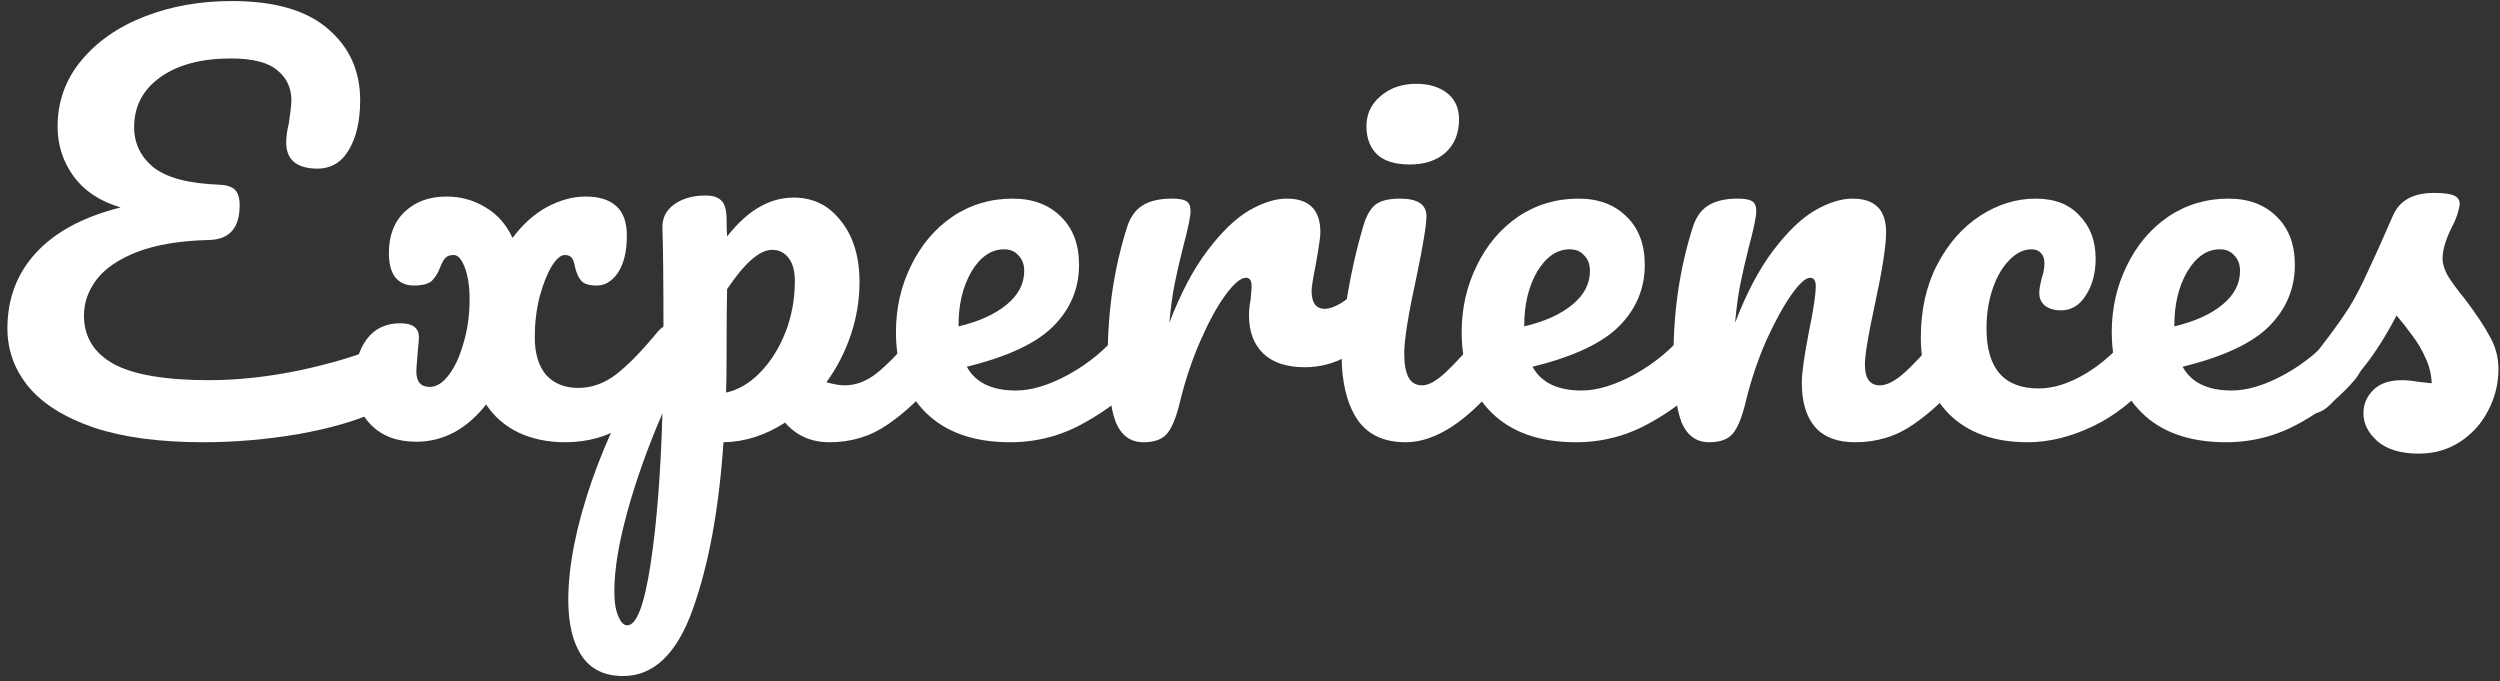
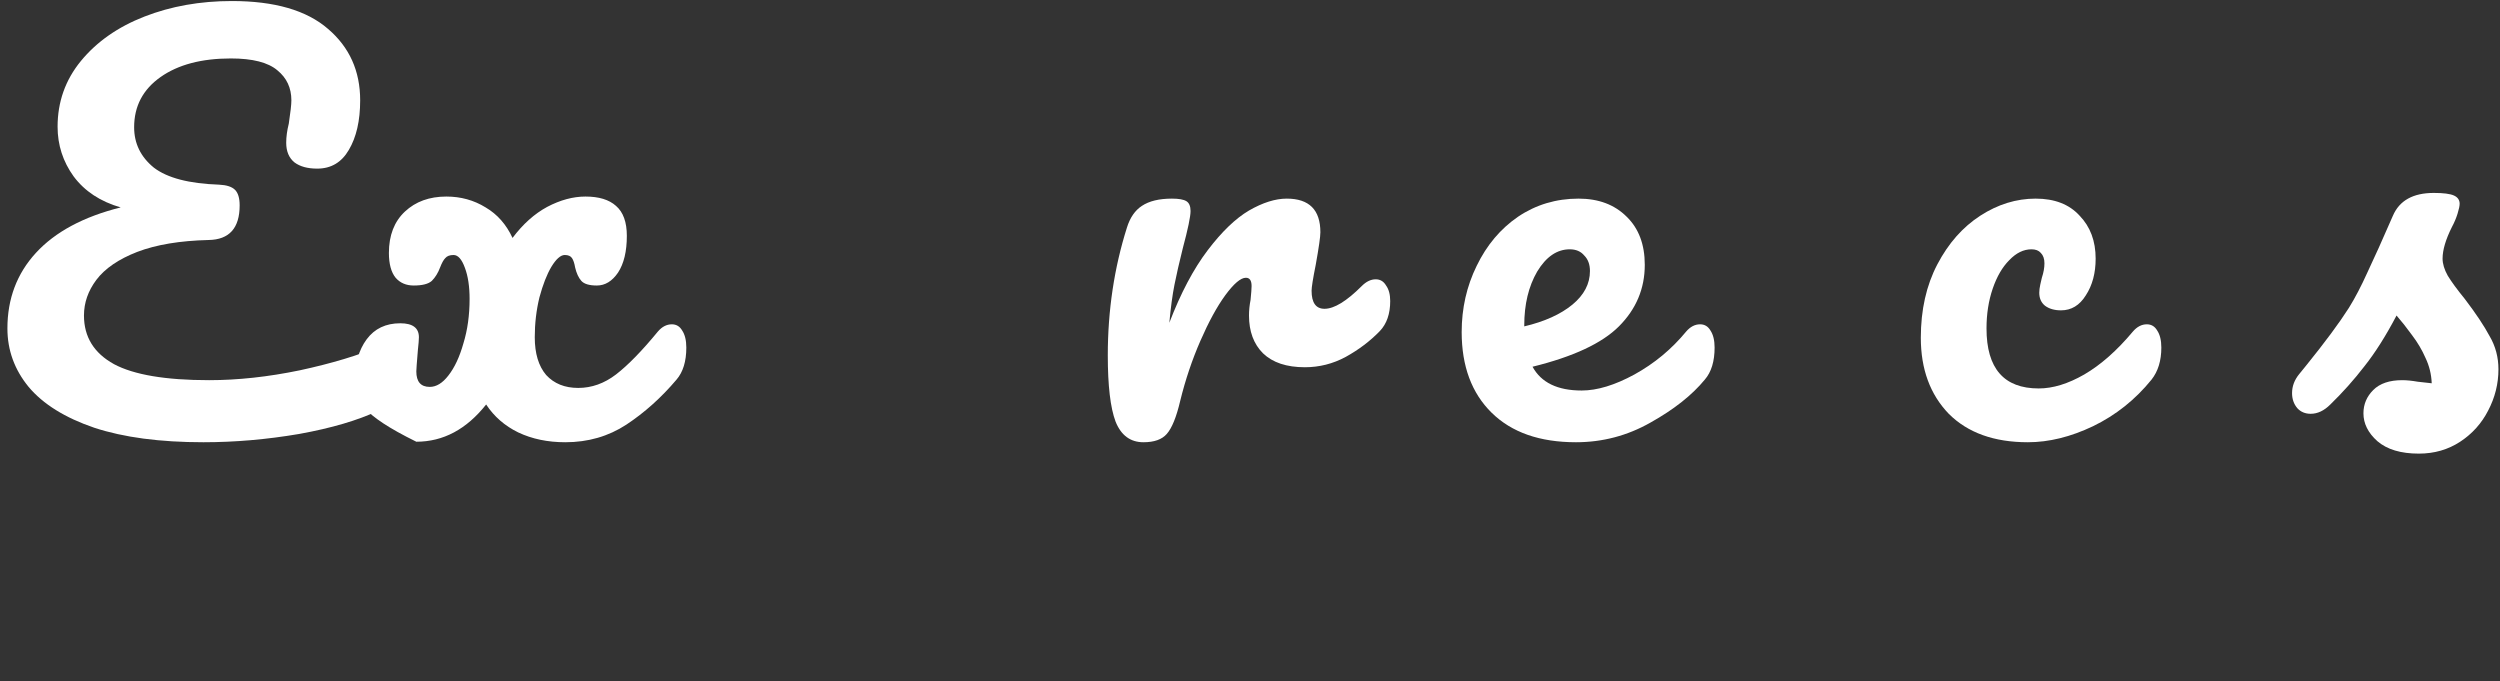
<svg xmlns="http://www.w3.org/2000/svg" width="290" height="79" viewBox="0 0 290 79" fill="none">
  <rect x="0" y="0" width="290" height="79" fill="#333333" stroke="none" />
  <path d="M44.3 40.08C44.9 39.84 45.4 39.72 45.8 39.72C46.44 39.72 46.92 39.96 47.24 40.44C47.56 40.92 47.72 41.54 47.72 42.3C47.72 43.5 47.42 44.52 46.82 45.36C46.26 46.2 45.28 46.96 43.88 47.64C41.52 48.76 38.46 49.66 34.7 50.34C30.94 50.98 27.24 51.3 23.6 51.3C18.56 51.3 14.34 50.74 10.94 49.62C7.54 48.46 5 46.88 3.32 44.88C1.68 42.88 0.86 40.62 0.86 38.1C0.86 34.66 1.96 31.74 4.16 29.34C6.4 26.9 9.68 25.14 14 24.06C11.64 23.38 9.82 22.18 8.54 20.46C7.3 18.74 6.68 16.82 6.68 14.7C6.68 11.82 7.58 9.28 9.38 7.08C11.22 4.84 13.68 3.12 16.76 1.92C19.84 0.72 23.22 0.12 26.9 0.12C31.86 0.12 35.58 1.2 38.06 3.36C40.54 5.48 41.78 8.24 41.78 11.64C41.78 14 41.34 15.92 40.46 17.4C39.62 18.84 38.4 19.56 36.8 19.56C35.68 19.56 34.8 19.32 34.16 18.84C33.52 18.32 33.2 17.56 33.2 16.56C33.2 15.88 33.3 15.14 33.5 14.34C33.7 13.02 33.8 12.12 33.8 11.64C33.8 10.2 33.26 9.04 32.18 8.16C31.1 7.24 29.3 6.78 26.78 6.78C23.38 6.78 20.66 7.5 18.62 8.94C16.58 10.38 15.56 12.32 15.56 14.76C15.56 16.64 16.32 18.2 17.84 19.44C19.4 20.64 21.92 21.3 25.4 21.42C26.28 21.46 26.9 21.66 27.26 22.02C27.62 22.38 27.8 22.98 27.8 23.82C27.8 26.46 26.6 27.8 24.2 27.84C20.88 27.92 18.12 28.38 15.92 29.22C13.76 30.06 12.18 31.14 11.18 32.46C10.22 33.74 9.74 35.12 9.74 36.6C9.74 39.08 10.9 40.96 13.22 42.24C15.54 43.48 19.22 44.1 24.26 44.1C27.58 44.1 31.08 43.72 34.76 42.96C38.48 42.16 41.66 41.2 44.3 40.08Z" fill="white" />
-   <path d="M77.933 37.62C78.453 37.62 78.853 37.86 79.133 38.34C79.453 38.82 79.613 39.48 79.613 40.32C79.613 41.92 79.233 43.16 78.473 44.04C76.713 46.12 74.773 47.86 72.653 49.26C70.573 50.62 68.213 51.3 65.573 51.3C63.533 51.3 61.713 50.92 60.113 50.16C58.553 49.4 57.313 48.32 56.393 46.92C54.113 49.8 51.413 51.24 48.293 51.24C46.093 51.24 44.353 50.6 43.073 49.32C41.793 48.04 41.153 46.34 41.153 44.22C41.153 42.22 41.613 40.6 42.533 39.36C43.453 38.12 44.753 37.5 46.433 37.5C47.873 37.5 48.593 38.04 48.593 39.12C48.593 39.4 48.553 39.9 48.473 40.62C48.353 42.06 48.293 42.88 48.293 43.08C48.293 44.28 48.813 44.88 49.853 44.88C50.613 44.88 51.333 44.44 52.013 43.56C52.733 42.64 53.313 41.4 53.753 39.84C54.233 38.28 54.473 36.56 54.473 34.68C54.473 33.24 54.293 32.04 53.933 31.08C53.573 30.08 53.133 29.58 52.613 29.58C52.173 29.58 51.853 29.7 51.653 29.94C51.453 30.14 51.253 30.5 51.053 31.02C50.813 31.66 50.493 32.18 50.093 32.58C49.693 32.94 48.993 33.12 47.993 33.12C47.113 33.12 46.413 32.82 45.893 32.22C45.373 31.58 45.113 30.62 45.113 29.34C45.113 27.3 45.733 25.7 46.973 24.54C48.213 23.38 49.813 22.8 51.773 22.8C53.453 22.8 54.973 23.22 56.333 24.06C57.693 24.86 58.733 26.04 59.453 27.6C60.653 26 61.993 24.8 63.473 24C64.993 23.2 66.473 22.8 67.913 22.8C69.473 22.8 70.653 23.16 71.453 23.88C72.293 24.6 72.713 25.76 72.713 27.36C72.713 29.16 72.373 30.58 71.693 31.62C71.013 32.62 70.193 33.12 69.233 33.12C68.353 33.12 67.753 32.94 67.433 32.58C67.113 32.22 66.873 31.7 66.713 31.02C66.633 30.54 66.513 30.18 66.353 29.94C66.193 29.7 65.913 29.58 65.513 29.58C65.033 29.58 64.513 30.04 63.953 30.96C63.433 31.84 62.973 33.02 62.573 34.5C62.213 35.98 62.033 37.52 62.033 39.12C62.033 41 62.473 42.46 63.353 43.5C64.273 44.5 65.513 45 67.073 45C68.633 45 70.093 44.48 71.453 43.44C72.853 42.36 74.473 40.7 76.313 38.46C76.793 37.9 77.333 37.62 77.933 37.62Z" fill="white" />
-   <path d="M107.982 37.62C108.502 37.62 108.902 37.86 109.182 38.34C109.502 38.82 109.662 39.48 109.662 40.32C109.662 41.92 109.282 43.16 108.522 44.04C106.802 46.16 104.942 47.9 102.942 49.26C100.982 50.62 98.743 51.3 96.222 51.3C94.103 51.3 92.382 50.54 91.062 49.02C88.782 50.5 86.403 51.26 83.922 51.3C83.403 59.02 82.222 65.46 80.382 70.62C78.543 75.82 75.843 78.42 72.282 78.42C70.123 78.42 68.522 77.64 67.483 76.08C66.442 74.52 65.922 72.36 65.922 69.6C65.922 65.68 66.823 61.1 68.623 55.86C70.422 50.66 73.203 44.92 76.963 38.64C76.963 32.8 76.922 28.74 76.843 26.46C76.802 25.3 77.263 24.38 78.222 23.7C79.183 23.02 80.382 22.68 81.823 22.68C82.662 22.68 83.263 22.86 83.623 23.22C84.022 23.54 84.243 24.2 84.282 25.2C84.282 26.2 84.302 26.94 84.343 27.42C85.623 25.82 86.882 24.68 88.123 24C89.362 23.28 90.683 22.92 92.082 22.92C94.323 22.92 96.142 23.82 97.543 25.62C98.983 27.42 99.703 29.78 99.703 32.7C99.703 34.82 99.362 36.88 98.683 38.88C98.002 40.88 97.062 42.7 95.862 44.34C96.703 44.58 97.403 44.7 97.963 44.7C99.282 44.7 100.542 44.22 101.742 43.26C102.942 42.3 104.482 40.7 106.362 38.46C106.842 37.9 107.382 37.62 107.982 37.62ZM84.222 45.54C85.662 45.22 86.983 44.44 88.183 43.2C89.422 41.92 90.403 40.36 91.123 38.52C91.843 36.64 92.203 34.68 92.203 32.64C92.203 31.44 91.963 30.54 91.483 29.94C91.002 29.3 90.362 28.98 89.562 28.98C88.123 28.98 86.382 30.5 84.343 33.54C84.302 35.3 84.282 37.88 84.282 41.28C84.282 43.12 84.263 44.54 84.222 45.54ZM72.763 72.54C73.843 72.54 74.743 70.18 75.463 65.46C76.183 60.78 76.642 54.94 76.843 47.94C75.123 51.94 73.763 55.76 72.763 59.4C71.763 63.04 71.263 66.1 71.263 68.58C71.263 69.86 71.422 70.84 71.743 71.52C72.022 72.2 72.362 72.54 72.763 72.54Z" fill="white" />
-   <path d="M131.589 37.62C132.109 37.62 132.509 37.86 132.789 38.34C133.109 38.82 133.269 39.48 133.269 40.32C133.269 41.92 132.889 43.16 132.129 44.04C130.649 45.84 128.549 47.5 125.829 49.02C123.149 50.54 120.269 51.3 117.189 51.3C112.989 51.3 109.729 50.16 107.409 47.88C105.089 45.6 103.929 42.48 103.929 38.52C103.929 35.76 104.509 33.2 105.669 30.84C106.829 28.44 108.429 26.54 110.469 25.14C112.549 23.74 114.889 23.04 117.489 23.04C119.809 23.04 121.669 23.74 123.069 25.14C124.469 26.5 125.169 28.36 125.169 30.72C125.169 33.48 124.169 35.86 122.169 37.86C120.209 39.82 116.869 41.38 112.149 42.54C113.149 44.38 115.049 45.3 117.849 45.3C119.649 45.3 121.689 44.68 123.969 43.44C126.289 42.16 128.289 40.5 129.969 38.46C130.449 37.9 130.989 37.62 131.589 37.62ZM116.469 28.92C114.989 28.92 113.729 29.78 112.689 31.5C111.689 33.22 111.189 35.3 111.189 37.74V37.86C113.549 37.3 115.409 36.46 116.769 35.34C118.129 34.22 118.809 32.92 118.809 31.44C118.809 30.68 118.589 30.08 118.149 29.64C117.749 29.16 117.189 28.92 116.469 28.92Z" fill="white" />
+   <path d="M77.933 37.62C78.453 37.62 78.853 37.86 79.133 38.34C79.453 38.82 79.613 39.48 79.613 40.32C79.613 41.92 79.233 43.16 78.473 44.04C76.713 46.12 74.773 47.86 72.653 49.26C70.573 50.62 68.213 51.3 65.573 51.3C63.533 51.3 61.713 50.92 60.113 50.16C58.553 49.4 57.313 48.32 56.393 46.92C54.113 49.8 51.413 51.24 48.293 51.24C41.793 48.04 41.153 46.34 41.153 44.22C41.153 42.22 41.613 40.6 42.533 39.36C43.453 38.12 44.753 37.5 46.433 37.5C47.873 37.5 48.593 38.04 48.593 39.12C48.593 39.4 48.553 39.9 48.473 40.62C48.353 42.06 48.293 42.88 48.293 43.08C48.293 44.28 48.813 44.88 49.853 44.88C50.613 44.88 51.333 44.44 52.013 43.56C52.733 42.64 53.313 41.4 53.753 39.84C54.233 38.28 54.473 36.56 54.473 34.68C54.473 33.24 54.293 32.04 53.933 31.08C53.573 30.08 53.133 29.58 52.613 29.58C52.173 29.58 51.853 29.7 51.653 29.94C51.453 30.14 51.253 30.5 51.053 31.02C50.813 31.66 50.493 32.18 50.093 32.58C49.693 32.94 48.993 33.12 47.993 33.12C47.113 33.12 46.413 32.82 45.893 32.22C45.373 31.58 45.113 30.62 45.113 29.34C45.113 27.3 45.733 25.7 46.973 24.54C48.213 23.38 49.813 22.8 51.773 22.8C53.453 22.8 54.973 23.22 56.333 24.06C57.693 24.86 58.733 26.04 59.453 27.6C60.653 26 61.993 24.8 63.473 24C64.993 23.2 66.473 22.8 67.913 22.8C69.473 22.8 70.653 23.16 71.453 23.88C72.293 24.6 72.713 25.76 72.713 27.36C72.713 29.16 72.373 30.58 71.693 31.62C71.013 32.62 70.193 33.12 69.233 33.12C68.353 33.12 67.753 32.94 67.433 32.58C67.113 32.22 66.873 31.7 66.713 31.02C66.633 30.54 66.513 30.18 66.353 29.94C66.193 29.7 65.913 29.58 65.513 29.58C65.033 29.58 64.513 30.04 63.953 30.96C63.433 31.84 62.973 33.02 62.573 34.5C62.213 35.98 62.033 37.52 62.033 39.12C62.033 41 62.473 42.46 63.353 43.5C64.273 44.5 65.513 45 67.073 45C68.633 45 70.093 44.48 71.453 43.44C72.853 42.36 74.473 40.7 76.313 38.46C76.793 37.9 77.333 37.62 77.933 37.62Z" fill="white" />
  <path d="M132.644 51.3C131.124 51.3 130.044 50.5 129.404 48.9C128.804 47.3 128.504 44.74 128.504 41.22C128.504 36.02 129.244 31.08 130.724 26.4C131.084 25.24 131.664 24.4 132.464 23.88C133.304 23.32 134.464 23.04 135.944 23.04C136.744 23.04 137.304 23.14 137.624 23.34C137.944 23.54 138.104 23.92 138.104 24.48C138.104 25.12 137.804 26.56 137.204 28.8C136.804 30.4 136.484 31.8 136.244 33C136.004 34.2 135.804 35.68 135.644 37.44C136.964 34 138.444 31.2 140.084 29.04C141.724 26.88 143.324 25.34 144.884 24.42C146.484 23.5 147.944 23.04 149.264 23.04C151.864 23.04 153.164 24.34 153.164 26.94C153.164 27.46 152.984 28.72 152.624 30.72C152.304 32.32 152.144 33.32 152.144 33.72C152.144 35.12 152.644 35.82 153.644 35.82C154.764 35.82 156.204 34.94 157.964 33.18C158.484 32.66 159.024 32.4 159.584 32.4C160.104 32.4 160.504 32.64 160.784 33.12C161.104 33.56 161.264 34.16 161.264 34.92C161.264 36.4 160.864 37.56 160.064 38.4C158.944 39.56 157.624 40.56 156.104 41.4C154.624 42.2 153.044 42.6 151.364 42.6C149.244 42.6 147.624 42.06 146.504 40.98C145.424 39.9 144.884 38.44 144.884 36.6C144.884 36 144.944 35.4 145.064 34.8C145.144 34 145.184 33.46 145.184 33.18C145.184 32.54 144.964 32.22 144.524 32.22C143.924 32.22 143.124 32.9 142.124 34.26C141.164 35.58 140.204 37.34 139.244 39.54C138.284 41.74 137.504 44.06 136.904 46.5C136.464 48.38 135.944 49.66 135.344 50.34C134.784 50.98 133.884 51.3 132.644 51.3Z" fill="white" />
-   <path d="M163.549 19.08C161.869 19.08 160.609 18.7 159.769 17.94C158.929 17.14 158.509 16.04 158.509 14.64C158.509 13.24 159.049 12.08 160.129 11.16C161.249 10.2 162.629 9.72 164.269 9.72C165.749 9.72 166.949 10.08 167.869 10.8C168.789 11.52 169.249 12.54 169.249 13.86C169.249 15.46 168.729 16.74 167.689 17.7C166.649 18.62 165.269 19.08 163.549 19.08ZM163.069 51.3C160.469 51.3 158.569 50.38 157.369 48.54C156.209 46.7 155.629 44.26 155.629 41.22C155.629 39.42 155.849 37.12 156.289 34.32C156.769 31.48 157.369 28.84 158.089 26.4C158.449 25.12 158.929 24.24 159.529 23.76C160.129 23.28 161.089 23.04 162.409 23.04C164.449 23.04 165.469 23.72 165.469 25.08C165.469 26.08 165.089 28.4 164.329 32.04C163.369 36.44 162.889 39.42 162.889 40.98C162.889 42.18 163.049 43.1 163.369 43.74C163.689 44.38 164.229 44.7 164.989 44.7C165.709 44.7 166.609 44.2 167.689 43.2C168.769 42.2 170.209 40.62 172.009 38.46C172.489 37.9 173.029 37.62 173.629 37.62C174.149 37.62 174.549 37.86 174.829 38.34C175.149 38.82 175.309 39.48 175.309 40.32C175.309 41.92 174.929 43.16 174.169 44.04C170.209 48.88 166.509 51.3 163.069 51.3Z" fill="white" />
  <path d="M197.214 37.62C197.734 37.62 198.134 37.86 198.414 38.34C198.734 38.82 198.894 39.48 198.894 40.32C198.894 41.92 198.514 43.16 197.754 44.04C196.274 45.84 194.174 47.5 191.454 49.02C188.774 50.54 185.894 51.3 182.814 51.3C178.614 51.3 175.354 50.16 173.034 47.88C170.714 45.6 169.554 42.48 169.554 38.52C169.554 35.76 170.134 33.2 171.294 30.84C172.454 28.44 174.054 26.54 176.094 25.14C178.174 23.74 180.514 23.04 183.114 23.04C185.434 23.04 187.294 23.74 188.694 25.14C190.094 26.5 190.794 28.36 190.794 30.72C190.794 33.48 189.794 35.86 187.794 37.86C185.834 39.82 182.494 41.38 177.774 42.54C178.774 44.38 180.674 45.3 183.474 45.3C185.274 45.3 187.314 44.68 189.594 43.44C191.914 42.16 193.914 40.5 195.594 38.46C196.074 37.9 196.614 37.62 197.214 37.62ZM182.094 28.92C180.614 28.92 179.354 29.78 178.314 31.5C177.314 33.22 176.814 35.3 176.814 37.74V37.86C179.174 37.3 181.034 36.46 182.394 35.34C183.754 34.22 184.434 32.92 184.434 31.44C184.434 30.68 184.214 30.08 183.774 29.64C183.374 29.16 182.814 28.92 182.094 28.92Z" fill="white" />
-   <path d="M198.269 51.3C196.749 51.3 195.669 50.5 195.029 48.9C194.429 47.3 194.129 44.74 194.129 41.22C194.129 36.02 194.869 31.08 196.349 26.4C196.709 25.24 197.289 24.4 198.089 23.88C198.929 23.32 200.089 23.04 201.569 23.04C202.369 23.04 202.929 23.14 203.249 23.34C203.569 23.54 203.729 23.92 203.729 24.48C203.729 25.12 203.429 26.56 202.829 28.8C202.429 30.4 202.109 31.8 201.869 33C201.629 34.2 201.429 35.68 201.269 37.44C202.589 34 204.069 31.2 205.709 29.04C207.349 26.88 208.949 25.34 210.509 24.42C212.109 23.5 213.569 23.04 214.889 23.04C217.489 23.04 218.789 24.34 218.789 26.94C218.789 28.5 218.349 31.32 217.469 35.4C216.709 38.88 216.329 41.18 216.329 42.3C216.329 43.9 216.909 44.7 218.069 44.7C218.869 44.7 219.809 44.22 220.889 43.26C222.009 42.26 223.489 40.66 225.329 38.46C225.809 37.9 226.349 37.62 226.949 37.62C227.469 37.62 227.869 37.86 228.149 38.34C228.469 38.82 228.629 39.48 228.629 40.32C228.629 41.92 228.249 43.16 227.489 44.04C225.769 46.16 223.909 47.9 221.909 49.26C219.949 50.62 217.709 51.3 215.189 51.3C213.149 51.3 211.609 50.72 210.569 49.56C209.529 48.36 209.009 46.64 209.009 44.4C209.009 43.28 209.289 41.28 209.849 38.4C210.369 35.88 210.629 34.14 210.629 33.18C210.629 32.54 210.409 32.22 209.969 32.22C209.449 32.22 208.709 32.9 207.749 34.26C206.829 35.58 205.869 37.34 204.869 39.54C203.909 41.74 203.129 44.06 202.529 46.5C202.089 48.38 201.569 49.66 200.969 50.34C200.409 50.98 199.509 51.3 198.269 51.3Z" fill="white" />
  <path d="M235.235 51.3C231.315 51.3 228.255 50.2 226.055 48C223.895 45.76 222.815 42.82 222.815 39.18C222.815 35.94 223.455 33.1 224.735 30.66C226.015 28.22 227.675 26.34 229.715 25.02C231.755 23.7 233.895 23.04 236.135 23.04C238.335 23.04 240.035 23.7 241.235 25.02C242.475 26.3 243.095 27.96 243.095 30C243.095 31.68 242.715 33.1 241.955 34.26C241.235 35.42 240.275 36 239.075 36C238.315 36 237.695 35.82 237.215 35.46C236.775 35.1 236.555 34.6 236.555 33.96C236.555 33.68 236.595 33.36 236.675 33C236.755 32.64 236.815 32.38 236.855 32.22C237.055 31.62 237.155 31.06 237.155 30.54C237.155 30.02 237.015 29.62 236.735 29.34C236.495 29.06 236.135 28.92 235.655 28.92C234.735 28.92 233.875 29.34 233.075 30.18C232.275 30.98 231.635 32.08 231.155 33.48C230.675 34.88 230.435 36.42 230.435 38.1C230.435 42.74 232.455 45.06 236.495 45.06C238.135 45.06 239.895 44.52 241.775 43.44C243.695 42.32 245.575 40.66 247.415 38.46C247.895 37.9 248.435 37.62 249.035 37.62C249.555 37.62 249.955 37.86 250.235 38.34C250.555 38.82 250.715 39.48 250.715 40.32C250.715 41.84 250.335 43.08 249.575 44.04C247.695 46.36 245.435 48.16 242.795 49.44C240.195 50.68 237.675 51.3 235.235 51.3Z" fill="white" />
-   <path d="M272.624 37.62C273.144 37.62 273.544 37.86 273.824 38.34C274.144 38.82 274.304 39.48 274.304 40.32C274.304 41.92 273.924 43.16 273.164 44.04C271.684 45.84 269.584 47.5 266.864 49.02C264.184 50.54 261.304 51.3 258.224 51.3C254.024 51.3 250.764 50.16 248.444 47.88C246.124 45.6 244.964 42.48 244.964 38.52C244.964 35.76 245.544 33.2 246.704 30.84C247.864 28.44 249.464 26.54 251.504 25.14C253.584 23.74 255.924 23.04 258.524 23.04C260.844 23.04 262.704 23.74 264.104 25.14C265.504 26.5 266.204 28.36 266.204 30.72C266.204 33.48 265.204 35.86 263.204 37.86C261.244 39.82 257.904 41.38 253.184 42.54C254.184 44.38 256.084 45.3 258.884 45.3C260.684 45.3 262.724 44.68 265.004 43.44C267.324 42.16 269.324 40.5 271.004 38.46C271.484 37.9 272.024 37.62 272.624 37.62ZM257.504 28.92C256.024 28.92 254.764 29.78 253.724 31.5C252.724 33.22 252.224 35.3 252.224 37.74V37.86C254.584 37.3 256.444 36.46 257.804 35.34C259.164 34.22 259.844 32.92 259.844 31.44C259.844 30.68 259.624 30.08 259.184 29.64C258.784 29.16 258.224 28.92 257.504 28.92Z" fill="white" />
  <path d="M280.579 52.62C278.499 52.62 276.899 52.14 275.779 51.18C274.699 50.22 274.159 49.14 274.159 47.94C274.159 46.9 274.539 46 275.299 45.24C276.059 44.48 277.179 44.1 278.659 44.1C279.179 44.1 279.779 44.16 280.459 44.28C281.179 44.36 281.719 44.42 282.079 44.46C282.039 43.42 281.799 42.44 281.359 41.52C280.959 40.6 280.439 39.72 279.799 38.88C279.159 38 278.559 37.24 277.999 36.6C276.759 38.96 275.519 40.92 274.279 42.48C273.079 44.04 271.759 45.52 270.319 46.92C269.599 47.64 268.839 48 268.039 48C267.399 48 266.879 47.78 266.479 47.34C266.079 46.86 265.879 46.28 265.879 45.6C265.879 44.8 266.159 44.06 266.719 43.38L267.499 42.42C269.699 39.7 271.359 37.46 272.479 35.7C273.199 34.54 273.919 33.16 274.639 31.56C275.399 29.96 276.379 27.78 277.579 25.02C278.339 23.26 279.919 22.38 282.319 22.38C283.439 22.38 284.219 22.48 284.659 22.68C285.099 22.88 285.319 23.2 285.319 23.64C285.319 23.88 285.239 24.26 285.079 24.78C284.919 25.3 284.699 25.82 284.419 26.34C283.699 27.78 283.339 29 283.339 30C283.339 30.6 283.539 31.26 283.939 31.98C284.379 32.7 285.039 33.6 285.919 34.68C287.199 36.36 288.159 37.8 288.799 39C289.479 40.16 289.819 41.44 289.819 42.84C289.819 44.52 289.419 46.12 288.619 47.64C287.859 49.12 286.779 50.32 285.379 51.24C283.979 52.16 282.379 52.62 280.579 52.62Z" fill="white" />
</svg>